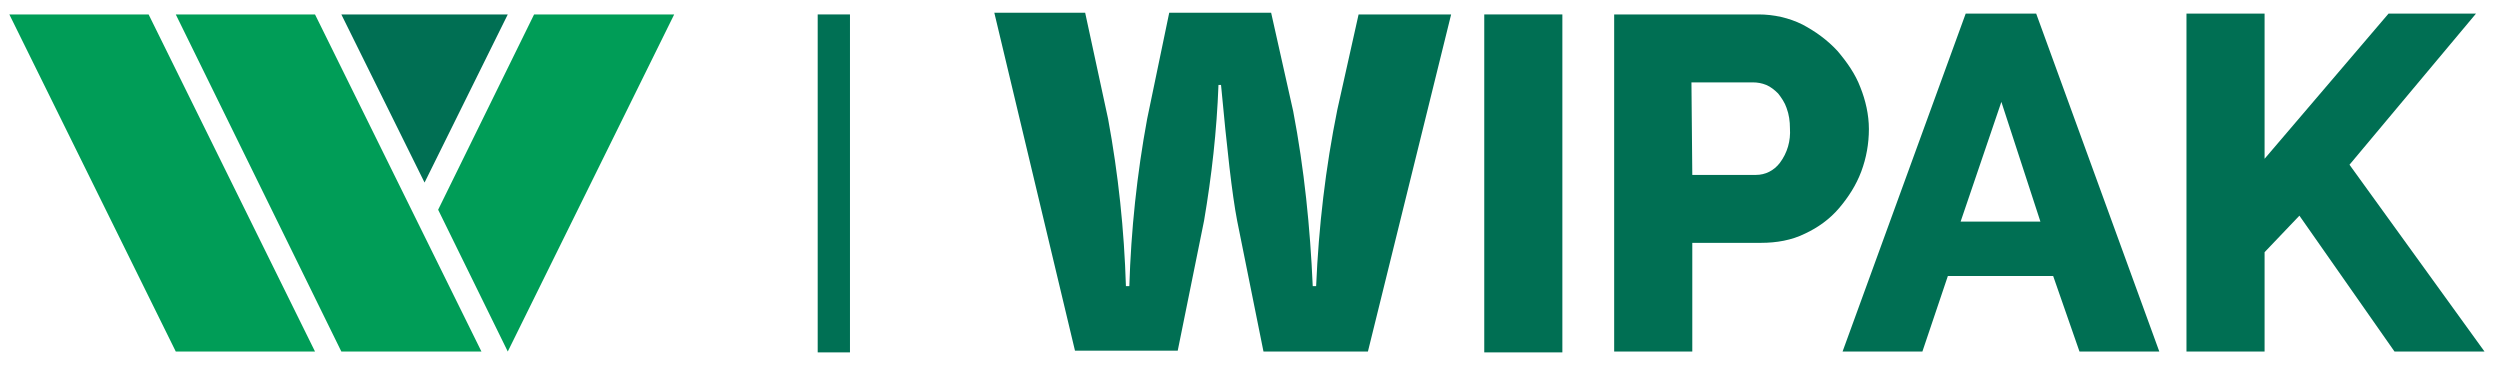
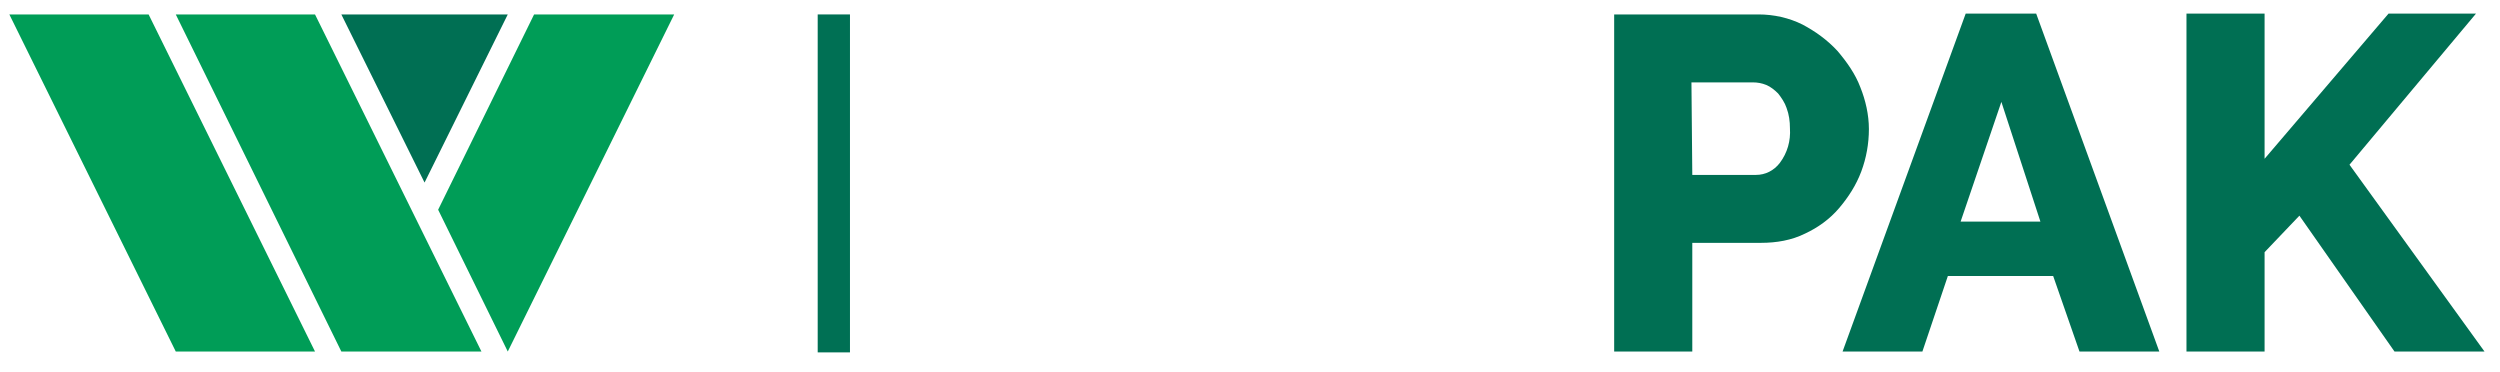
<svg xmlns="http://www.w3.org/2000/svg" width="168" height="25" viewBox="0 0 168 25" fill="none">
  <path d="M34.122 23.623L29.443 14.094L35.891 0.97H45.306L34.122 23.623Z" fill="#009D57" />
  <path d="M22.938 23.623L11.812 0.97H21.169L32.353 23.623H22.938Z" fill="#009D57" />
  <path d="M11.812 23.623L0.628 0.97H9.986L21.169 23.623H11.812Z" fill="#009D57" />
  <path d="M22.938 0.97H34.122L28.53 12.268L22.938 0.97Z" fill="#006F53" />
  <path d="M57.118 0.97H54.949V23.68H57.118V0.97Z" fill="#007054" />
-   <path d="M91.924 23.623H84.906L83.137 14.836C82.795 13.067 82.452 9.986 82.053 5.706H81.882C81.768 8.788 81.425 11.812 80.912 14.836L79.143 23.566H72.239L66.818 0.856H72.923L74.464 7.989C75.149 11.698 75.548 15.464 75.662 19.23H75.891C76.005 15.464 76.404 11.698 77.089 7.989L78.572 0.856H85.42L86.903 7.475C87.645 11.355 88.044 15.293 88.216 19.23H88.444C88.615 15.235 89.072 11.298 89.87 7.361L91.297 0.97H97.516L91.924 23.623Z" fill="#006F53" />
-   <path d="M99.742 23.623V0.97H104.991V23.68H99.742V23.623Z" fill="#006F53" />
  <path d="M132.095 0.913H136.831L145.105 23.623H139.741L137.972 18.545H130.897L129.185 23.623H123.821L132.095 0.913ZM137.116 14.893L134.492 6.847L131.753 14.893H137.116Z" fill="#006F53" />
  <path d="M108.472 23.623V0.97H118.172C119.199 0.97 120.227 1.198 121.139 1.655C121.995 2.111 122.794 2.682 123.479 3.424C124.107 4.165 124.677 4.964 125.02 5.877C125.362 6.733 125.59 7.703 125.59 8.673C125.59 9.643 125.419 10.613 125.077 11.526C124.734 12.439 124.221 13.238 123.593 13.98C122.965 14.722 122.167 15.292 121.311 15.692C120.398 16.148 119.371 16.319 118.344 16.319H113.722V23.623H108.472ZM113.722 11.754H118.001C118.629 11.754 119.199 11.469 119.599 10.956C120.112 10.271 120.341 9.472 120.284 8.616C120.284 8.16 120.226 7.703 120.055 7.247C119.941 6.904 119.713 6.562 119.485 6.277C119.256 6.048 118.971 5.82 118.686 5.706C118.401 5.592 118.115 5.535 117.773 5.535H113.665L113.722 11.754Z" fill="#006F53" />
  <path d="M146.931 23.623V0.913H152.18V10.67L160.511 0.913H166.388L157.886 11.07L166.959 23.623H160.911L154.52 14.493L152.18 16.947V23.623H146.931Z" fill="#006F53" />
</svg>